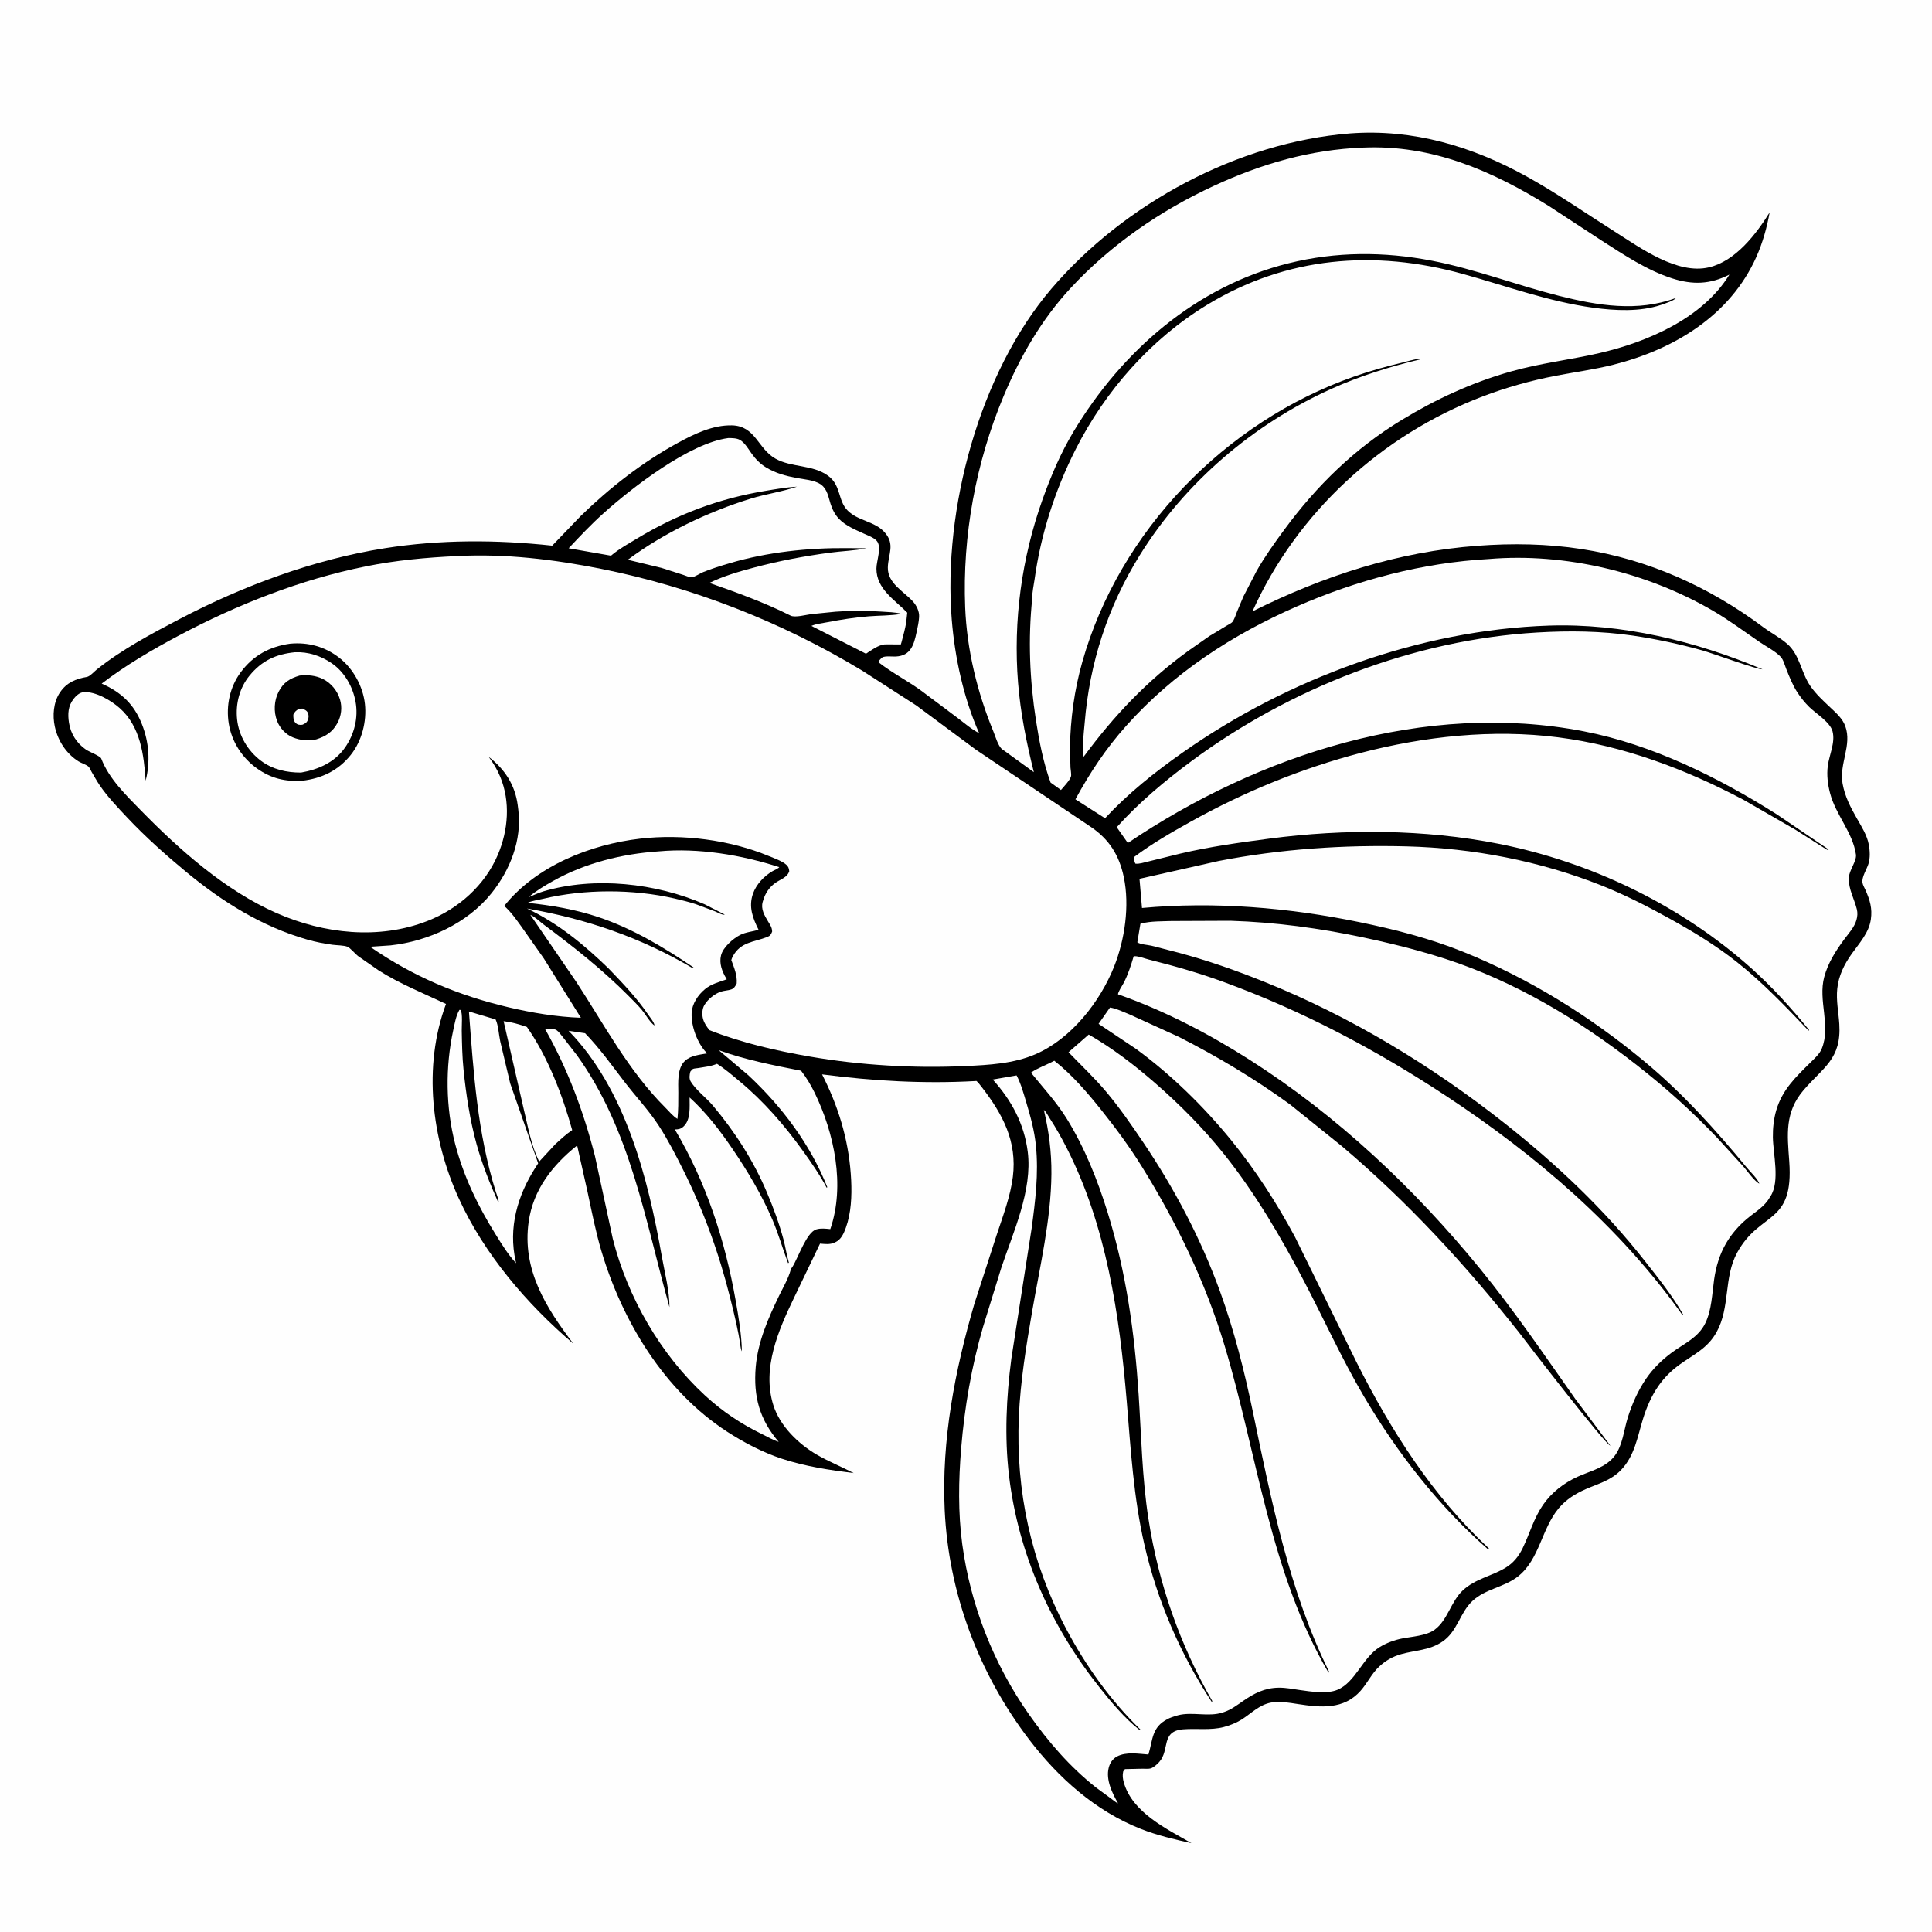
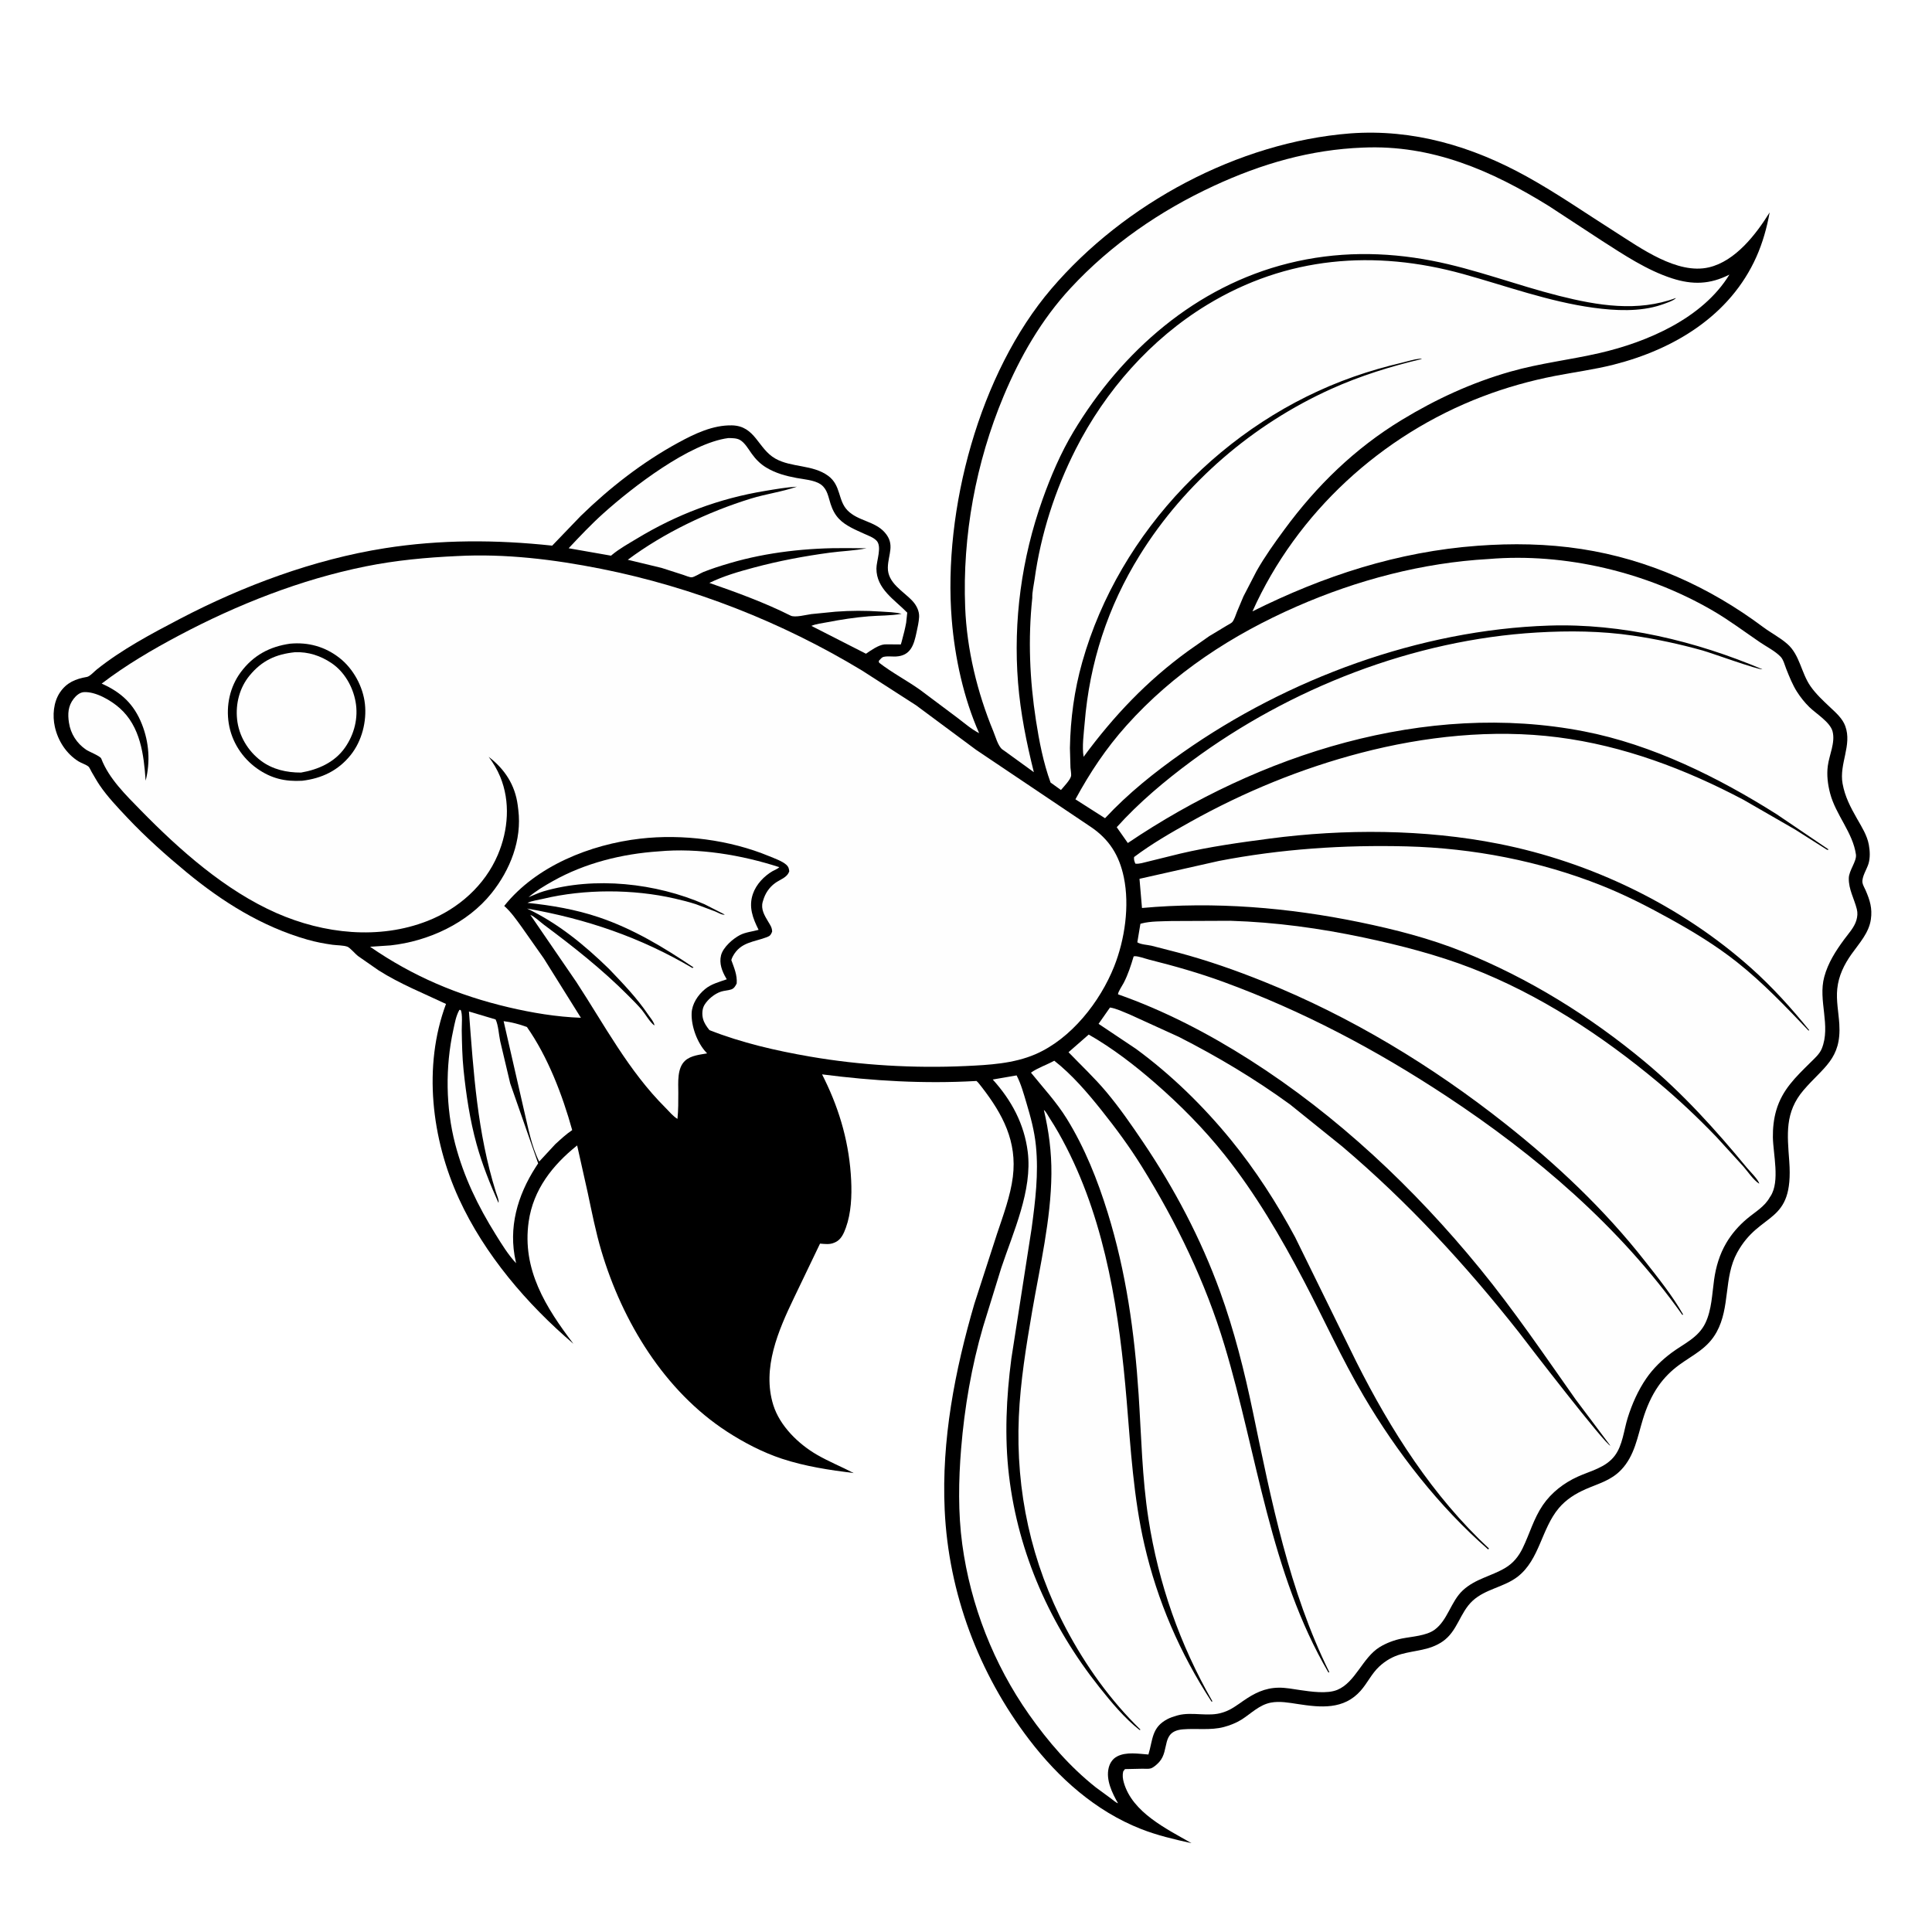
<svg xmlns="http://www.w3.org/2000/svg" version="1.1" style="display: block;" viewBox="0 0 2048 2048" width="1024" height="1024">
-   <path transform="translate(0,0)" fill="rgb(254,254,254)" d="M -0 -0 L 2048 0 L 2048 2048 L -0 2048 L -0 -0 z" />
  <path transform="translate(0,0)" fill="rgb(0,0,0)" d="M 1431.23 141.413 C 1498 136.479 1560.48 155.045 1618.46 187.152 C 1650.58 204.936 1680.99 226.096 1711.99 245.73 C 1738.88 262.756 1777.9 291.319 1811.57 283.396 C 1839.72 276.772 1861.51 248.319 1875.89 225.186 C 1873.02 241.234 1868.46 257.481 1861.8 272.375 C 1833.98 334.6 1774.57 370.344 1710.4 386.576 C 1689.84 391.778 1668.96 394.458 1648.19 398.512 C 1622.15 403.593 1596.42 410.808 1571.63 420.261 C 1464.59 461.074 1374.77 543.233 1327.67 648.08 C 1403.25 610.353 1481.71 584.784 1566.3 578.531 C 1603.19 575.803 1639.9 576.362 1676.5 581.999 C 1747.03 592.864 1811.92 622.086 1868.83 664.611 C 1877.24 670.892 1886.85 675.755 1894.72 682.692 C 1907.88 694.294 1909.32 713.164 1919.08 727.254 C 1924.92 735.692 1932.7 742.859 1940.14 749.869 C 1946.25 755.631 1953.09 761.561 1956.06 769.667 C 1963.49 789.941 1949.43 809.571 1953.21 830.65 C 1955.68 844.459 1961.63 855.7 1968.5 867.787 C 1973.47 876.525 1979.16 885.358 1981.03 895.404 C 1982.23 901.885 1982.61 909.377 1980.63 915.771 C 1978.81 921.62 1973.46 929.527 1974.29 935.621 C 1974.63 938.085 1976.64 941.461 1977.64 943.762 C 1982.24 954.373 1984.84 962.88 1983.21 974.5 C 1981.2 988.865 1970.91 999.852 1962.82 1011.23 C 1954.88 1022.41 1949.02 1034.26 1947.58 1048.08 C 1946.28 1060.57 1948.96 1073.08 1949.75 1085.54 C 1952.08 1122.63 1932.93 1131.05 1911.94 1155.5 C 1891.73 1179.04 1894.63 1202.59 1896.69 1231 C 1901.65 1299.18 1865.88 1283.17 1841.43 1327.92 C 1827.04 1354.26 1834.29 1385.62 1819.66 1412.09 C 1810.09 1429.43 1795.37 1435.7 1780.04 1446.83 C 1771.63 1452.95 1764.17 1460.38 1758.19 1468.89 C 1750.68 1479.57 1745.36 1491.93 1741.56 1504.36 C 1735.75 1523.32 1732.75 1543.15 1718.53 1558.06 C 1707.77 1569.36 1694.83 1572.48 1681.02 1578.51 C 1670.14 1583.26 1660.13 1589.51 1652.43 1598.66 C 1633.87 1620.72 1632.16 1652.96 1609.04 1671.15 C 1594.58 1682.52 1574.77 1684.19 1561 1696.94 C 1547.32 1709.61 1545.13 1729.25 1529 1740.19 C 1515.21 1749.55 1500.61 1749.19 1485.26 1753.47 C 1476.39 1755.94 1468.63 1760.42 1461.95 1766.69 C 1453.95 1774.19 1449.54 1784.09 1442.39 1792.19 C 1424.39 1812.61 1399.91 1810.07 1375.62 1806.34 C 1366.51 1804.94 1356.5 1803.1 1347.34 1804.81 C 1334.78 1807.16 1326.15 1816.54 1315.8 1823.02 C 1310.3 1826.46 1303.51 1829.07 1297.23 1830.74 C 1283.47 1834.38 1268.25 1832.03 1254.15 1833.16 C 1230.34 1835.07 1240.21 1854.94 1228.93 1867.65 C 1226.8 1870.05 1222.96 1873.61 1219.83 1874.59 C 1217.52 1875.32 1213.58 1874.89 1211.08 1874.92 L 1192.5 1875.32 L 1190.64 1877.8 C 1189.71 1881.81 1190.16 1885.55 1191.28 1889.5 C 1200.32 1921.36 1236.59 1938.64 1263.04 1953.84 C 1244.91 1949.83 1226.68 1945.58 1209.36 1938.75 C 1161.29 1919.81 1122 1884.72 1090.96 1844.04 C 1037.42 1773.87 1005.48 1688.88 1001.4 1600.56 C 997.969 1526.4 1012.21 1452.87 1032.89 1382 L 1056.94 1307.73 C 1063.36 1288.56 1071.16 1267.63 1073.66 1247.5 C 1078.32 1210.02 1062.97 1181.13 1040.74 1152.42 C 1039.34 1150.81 1036.72 1146.94 1035.05 1145.87 C 1034.78 1145.71 1034.43 1145.91 1034.12 1145.93 C 979.351 1148.98 925.75 1145.89 871.432 1138.87 L 874.139 1144.35 C 890.718 1178.29 900.477 1213.43 902.274 1251.23 C 903.055 1267.65 902.288 1285.89 896.641 1301.47 C 894.476 1307.44 891.674 1313.98 885.554 1316.78 L 884.5 1317.24 C 879.557 1319.48 874.53 1318.68 869.263 1318.28 L 841.667 1375.76 C 825.065 1410.34 807.58 1450.43 819.715 1489.37 C 826.629 1511.56 846.335 1530.72 866.06 1542.13 C 878.642 1549.4 892.126 1554.81 904.977 1561.53 C 879.29 1558.3 853.519 1554.46 828.842 1546.31 C 808.678 1539.65 788.617 1529.22 770.819 1517.68 C 704.193 1474.45 659.719 1400.82 637.464 1326 C 631.463 1305.82 627.346 1284.68 622.953 1264.09 L 611.793 1214.2 C 585.691 1235.1 565.268 1261.02 560.423 1294.98 C 553.18 1345.73 578.56 1385.9 607.846 1424.45 C 558.587 1382.41 513.63 1329.88 486.5 1270.71 C 457.495 1207.45 448.141 1130.35 472.781 1064.23 C 448.573 1052.74 424.274 1043.15 401.5 1028.74 L 379.358 1013.34 C 376.599 1011.22 371.029 1004.58 368.243 1003.54 C 364.188 1002.03 357.05 1002.11 352.593 1001.51 C 343.622 1000.29 334.612 998.548 325.902 996.062 C 277.752 982.32 235.773 956.021 197.441 924.356 C 175.847 906.517 154.077 887.086 134.87 866.678 C 124.825 856.005 113.985 844.66 105.739 832.537 C 102.625 827.959 99.929 823.026 97.114 818.261 C 96.366 816.995 94.842 813.476 93.789 812.602 C 91.206 810.456 86.245 808.975 83.186 807.063 C 70.204 798.948 61.418 785.225 58.135 770.399 C 55.511 758.551 56.618 744.28 63.549 734.02 C 70.647 723.513 80.049 719.668 92.16 717.565 C 95.272 717.025 99.905 711.829 102.499 709.752 C 128.926 688.592 160.607 671.743 190.566 656.083 C 257.823 620.927 332.754 593.007 407.861 581.142 C 466.732 571.841 526.196 572.03 585.339 578.404 L 615.658 546.876 C 646.417 516.9 681.039 489.956 718.79 469.349 C 736.193 459.849 755.654 450.466 775.902 450.91 C 800.827 451.457 803.306 475.57 821.866 486.11 C 838.945 495.81 861.576 492.313 877.941 504.435 C 891.691 514.621 888.016 530.337 898.361 540.992 C 909.477 552.442 927.279 552.292 937.959 564.5 C 949.023 577.146 941.511 587.467 941.15 601.453 C 940.717 618.235 957.809 626.723 967.5 637.314 C 971.555 641.745 974.62 647.877 974.301 654 C 974.023 659.338 972.69 665.058 971.578 670.283 C 968.768 683.479 965.484 695.145 949.614 695.936 C 946.103 696.11 938.54 695.177 935.5 696.748 C 934.296 697.369 932.543 699.638 931.5 700.657 L 931.901 702.5 C 945.525 713.108 961.174 721.204 975.268 731.219 L 1014.58 760.645 C 1021.97 766.264 1029.69 772.987 1037.93 777.187 C 1021.47 740.183 1012.15 697.053 1008.89 656.813 C 999.45 540.269 1038.17 395.435 1114.52 306.077 C 1191.78 215.669 1312.3 150.803 1431.23 141.413 z" />
  <path transform="translate(0,0)" fill="rgb(254,254,254)" d="M 533.865 1082.48 C 542.177 1083.43 550.67 1085.8 558.532 1088.63 C 580.798 1120.36 596.184 1160.73 606.549 1197.94 C 600.023 1202.33 594.368 1207.66 588.575 1212.94 L 571.596 1231.3 C 563.288 1215.02 559.834 1195.05 555.565 1177.35 L 533.865 1082.48 z" />
  <path transform="translate(0,0)" fill="rgb(254,254,254)" d="M 487.005 1070.5 L 488.278 1070.6 C 490.557 1074.15 489.374 1087.59 489.461 1092.47 C 489.711 1106.39 489.979 1120.33 491.403 1134.19 C 494.081 1160.25 498.186 1187.63 505.208 1212.91 C 511.159 1234.35 519.302 1254.72 528.343 1274.98 C 529.449 1273.21 526.285 1265.63 525.561 1263.31 C 505.965 1200.47 502.016 1137.32 497.09 1072.22 L 525.355 1080.65 C 528.285 1086.64 528.766 1096.87 530.234 1103.68 L 540.841 1148.47 L 570.465 1233.23 L 567.799 1237.32 C 548.49 1267.4 538.613 1301.5 546.703 1337.26 L 547.119 1339.06 C 538.895 1330.46 531.792 1318.82 525.513 1308.74 C 506.557 1278.3 491.612 1247.57 482.512 1212.71 C 472.415 1174.02 471.982 1130.92 480.494 1091.88 C 482.019 1084.88 483.368 1076.74 487.005 1070.5 z" />
  <path transform="translate(0,0)" fill="rgb(254,254,254)" d="M 698.138 902.5 C 740.403 898.576 785.99 906.267 826.064 919.216 C 824.756 920.886 820.982 922.271 819.036 923.402 C 809.891 928.72 801.635 937.427 798.139 947.5 C 793.331 961.355 797.992 973.363 804.136 985.658 C 797.761 987.484 790.406 988.114 784.5 991.144 C 777.058 994.963 766.515 1004.06 764.342 1012.67 C 762.181 1021.23 765.407 1029.66 769.735 1036.97 L 770.411 1038.09 C 762.456 1040.91 753.936 1043.01 747.303 1048.54 C 739.807 1054.78 733.566 1064.06 733.166 1074 C 732.604 1087.93 739.222 1105.77 748.723 1115.71 L 749.606 1116.62 C 741.95 1117.99 732.544 1118.81 726.461 1124.18 C 717.543 1132.04 719.014 1147.61 719.034 1158.25 C 719.052 1167.6 719.087 1176.74 718.141 1186.05 C 713.616 1183.49 709.128 1177.95 705.411 1174.25 C 666.38 1135.38 640.7 1086.44 610.851 1040.8 L 562.169 969.782 C 566.734 971.623 572.593 977.301 576.68 980.341 C 607.701 1003.41 638.448 1027.69 665.736 1055.13 C 670.661 1060.08 675.703 1065.02 680.238 1070.34 C 683.441 1074.09 689.957 1085.17 693.826 1086.97 C 693.242 1083.27 689.235 1078.71 687.114 1075.58 C 674.94 1057.64 660.381 1042.53 645.445 1026.94 C 619.51 1001.7 591.543 978.659 558.674 963.085 C 621.556 974.092 678.927 993.606 734 1026.13 L 735.171 1025.5 C 703.49 1004.16 671.196 984.606 634.735 972.316 C 610.337 964.091 584.67 959.692 559.126 957.056 C 563.889 954.852 570.502 954.023 575.666 952.789 C 619.604 942.29 671.013 942.362 715.062 952.449 C 722.634 954.183 730.17 956.073 737.564 958.461 L 758.289 966.232 C 760.843 967.294 765.742 970.267 768.313 969.5 L 746.764 958.507 C 695.304 936.086 630.406 928.888 576.082 944.871 C 570.617 946.479 565.57 949.018 560.277 951.09 C 567.972 944.453 577.283 938.94 586.12 933.971 C 620.147 914.838 659.406 905.095 698.138 902.5 z" />
  <path transform="translate(0,0)" fill="rgb(254,254,254)" d="M 772.056 464.368 C 775.979 464.407 780.832 464.371 784.339 466.33 C 789.558 469.246 793.456 476.268 796.885 481.015 C 801.135 486.897 805.899 491.768 812.159 495.562 C 822.214 501.657 833.021 504.553 844.477 506.68 C 852.195 508.112 862.826 508.857 869.5 513.114 C 869.913 513.377 870.309 513.668 870.695 513.971 C 877.137 519.031 878.048 526.788 880.433 534.099 C 882.408 540.152 885.006 545.447 889.444 550.088 C 896.406 557.367 906.972 561.665 916 565.78 C 920.374 567.773 925.793 569.586 929.168 573.12 C 935.196 579.43 929.039 594.507 929.042 602.739 C 929.048 624.337 948.297 635.65 961.72 649.429 L 960.583 660.075 C 959.448 666.251 957.949 672.371 956.252 678.414 C 956.079 679.028 955.126 682.909 954.891 683.141 C 954.796 683.235 939.263 682.903 937.496 683.102 C 930.958 683.84 923.304 689.361 917.965 692.977 L 860.083 663.466 C 865.11 661.307 871.495 660.645 876.87 659.602 C 891.3 656.802 906.334 654.481 921 653.311 C 932.523 652.391 944.352 652.74 955.735 650.673 C 948.517 648.834 940.78 648.762 933.374 648.266 C 917.304 647.19 901.843 647.214 885.781 648.417 L 860 650.98 C 854.718 651.658 842.748 654.919 838.149 652.612 C 810.771 638.879 780.939 627.979 751.977 617.92 C 767.08 610.538 783.113 605.951 799.305 601.618 C 825.783 594.532 852.404 589.538 879.56 585.87 C 892.481 584.124 905.751 583.786 918.5 581.211 L 897.745 581.005 C 856.327 580.676 813.547 585.215 773.719 596.931 C 764.195 599.733 754.603 602.709 745.396 606.438 C 742.51 607.606 735.956 611.806 733.247 611.972 C 731.123 612.101 726.456 610.112 724.268 609.384 L 701.251 601.994 L 665.475 593.372 C 703.729 564.852 750.618 542.475 796.05 528.5 C 812.049 523.579 829.096 521.327 844.807 515.889 C 833.581 516.514 822.238 518.544 811.139 520.373 C 762.026 528.468 717.597 545.237 675 571.012 C 666.164 576.358 656.795 581.5 648.826 588.099 L 647.708 589.039 L 602.793 581.168 C 614.664 568.553 626.606 555.869 639.5 544.283 C 670.767 516.19 731.16 469.687 772.056 464.368 z" />
-   <path transform="translate(0,0)" fill="rgb(254,254,254)" d="M 577.527 1090.35 C 580.367 1090.62 587.699 1090.43 589.836 1091.88 C 592.334 1093.59 594.442 1096.7 596.372 1099.01 L 611.392 1118.36 C 668.43 1197.54 683.945 1293.88 709.654 1385.67 C 709.749 1368.4 704.591 1349.07 701.593 1332.06 C 686.987 1249.19 663.177 1154.78 602.721 1092.66 L 620.206 1095.25 C 635.837 1111.45 648.063 1128.62 661.657 1146.38 C 673.727 1162.16 687.603 1176.73 698.425 1193.42 C 708.068 1208.29 716.231 1224.21 724.15 1240.05 C 745.914 1283.59 762.298 1328.77 774.048 1375.99 C 778.191 1392.64 782.649 1410.24 784.978 1427.23 C 785.255 1429.25 785.513 1430.65 786.427 1432.5 C 786.134 1414.77 782.879 1395.85 779.795 1378.38 C 768.52 1314.51 748.531 1253.18 715.37 1197.26 C 719.183 1197.25 721.676 1196.79 724.57 1194.13 C 732.433 1186.9 730.927 1173.16 730.995 1163.35 C 748.448 1179.13 763.122 1198.31 776.334 1217.69 C 792.392 1241.25 807.468 1266.55 818.74 1292.81 C 825.231 1307.94 829.606 1323.62 835.385 1338.95 L 836.252 1338.5 C 833.818 1330.42 832.707 1321.97 830.511 1313.81 C 825.939 1296.83 819.861 1280.32 812.997 1264.15 C 799.097 1230.95 779.008 1199.67 755.854 1172.16 C 748.732 1163.7 737.929 1155.74 732.249 1146.54 C 730.285 1143.36 730.911 1139.47 731.778 1136 C 732.686 1135.05 733.403 1133.88 734.5 1133.16 C 735.443 1132.55 739.013 1132.36 740.273 1132.14 C 746.642 1131.04 752.952 1130.46 759.014 1128.08 L 760.018 1127.67 C 768.45 1132.96 776.136 1139.68 783.797 1146.03 C 809.456 1167.29 831.588 1192.78 850.989 1219.8 C 860.067 1232.45 868.957 1245.2 876.263 1258.98 L 876.986 1258.5 C 859.046 1213.15 828.731 1172.83 793.227 1139.76 L 761.84 1113.21 C 789.878 1123.43 819.986 1129.26 849.187 1135 C 854.773 1142.18 859.412 1149.89 863.413 1158.07 C 884.388 1200.92 896.105 1256.65 880.159 1302.91 C 875.259 1302.44 870.233 1301.77 865.417 1303.16 C 854.924 1306.18 846.124 1333.35 839.953 1343 C 839.164 1344.23 838.584 1344.65 838.192 1346.09 C 835.665 1355.38 830.19 1364.63 825.995 1373.28 C 814.378 1397.24 803.3 1422.36 801.082 1449.23 C 798.515 1480.33 805.113 1504.62 825.447 1528.44 C 819.49 1526.55 813.47 1523 807.832 1520.27 C 785.535 1509.46 765.522 1496.01 747.306 1479.21 C 700.236 1435.8 665.338 1375.24 649.605 1313.24 L 630.689 1225.58 C 618.581 1178.05 601.729 1133.07 577.527 1090.35 z" />
  <path transform="translate(0,0)" fill="rgb(254,254,254)" d="M 1444.92 156.45 C 1518.08 153.255 1581.28 180.815 1642.12 218.571 L 1697.83 255.041 C 1721.27 270.058 1745.86 286.519 1772.54 295.1 C 1794.21 302.068 1812.74 301.543 1833.25 291.083 C 1804.94 337.44 1746.07 362.675 1695.33 374.317 C 1663.96 381.515 1632.42 385.022 1601.28 393.884 C 1560.15 405.592 1522.49 422.949 1486 445.096 C 1436.25 475.293 1395.82 514.692 1361.48 561.39 C 1351.05 575.568 1340.71 589.979 1332.03 605.309 L 1318.09 632.239 L 1311.23 648.571 C 1310.12 651.53 1308.28 657.139 1306.27 659.432 C 1305.16 660.699 1301.95 662.219 1300.39 663.188 L 1281.96 674.276 L 1259.6 689.958 C 1215.84 721.703 1180.64 758.836 1148.68 802.233 C 1146.81 791.836 1148.9 777.223 1149.77 766.592 C 1154.97 702.571 1174.32 643.04 1208.24 588.454 C 1256.08 511.463 1328.33 449.752 1410.77 412.448 C 1441.63 398.484 1474.53 388.225 1507.46 380.5 C 1506.28 380.307 1505.82 380.172 1504.5 380.304 C 1498.66 380.883 1491.92 383.113 1486.12 384.47 C 1468.8 388.526 1451.69 393.437 1434.91 399.334 C 1299.13 447.037 1186.54 562.755 1147.26 701.737 C 1138.79 731.674 1134.72 761.893 1134.16 792.955 L 1134.75 813.713 C 1134.89 816.067 1135.81 820.627 1135.34 822.801 C 1134.46 826.873 1127.38 834.172 1124.65 837.439 L 1113.64 829.521 C 1106 808.575 1101.56 785.729 1098.17 763.757 C 1091.48 720.424 1089.65 677.417 1094.27 633.763 C 1094.07 627.704 1095.86 620.248 1096.69 614.166 C 1103.24 566.38 1118.48 519.197 1140.28 476.219 C 1171.75 414.189 1219.82 359.509 1279.45 323.216 C 1363.88 271.829 1456.97 264.373 1551 290.467 C 1596.74 303.16 1641.78 319.747 1689 326.21 C 1711.99 329.358 1738.33 330.717 1760.64 323.257 C 1763.95 322.153 1775.19 318.472 1776.5 315.875 C 1735.97 330.941 1693.56 323.907 1652.72 313.625 C 1607.66 302.28 1563.64 285.205 1518.03 276.382 C 1467.17 266.543 1416.37 266.562 1366 279.076 C 1267.65 303.512 1189.19 372.215 1137.9 457.677 C 1124.4 480.182 1113.86 504.914 1105.07 529.598 C 1082.97 591.64 1073.92 658.065 1079.18 723.78 C 1081.74 755.782 1088.14 787.454 1095.92 818.552 L 1064.54 795.806 L 1062.39 794.323 C 1057.83 790.607 1055.28 780.807 1053 775.303 C 1035.93 734.015 1024.89 688.565 1023.12 643.829 C 1020.11 567.837 1034.45 490.146 1063.83 420 C 1081.36 378.139 1103.94 338.775 1134.94 305.335 C 1177.7 259.212 1229.77 223.397 1286.72 197.016 C 1337.28 173.594 1389.03 158.55 1444.92 156.45 z" />
  <path transform="translate(0,0)" fill="rgb(254,254,254)" d="M 484.601 589.444 C 535.628 586.731 587.07 592.999 637 602.937 C 734.329 622.309 828.861 659.39 913.784 710.787 L 971.074 747.64 L 1034.62 794.797 L 1155.77 876.2 C 1175.77 889.496 1186.46 906.657 1191.31 930 C 1197.58 960.179 1192.32 996.078 1181.08 1024.41 C 1166.18 1061.95 1135.45 1101.22 1097.53 1117.56 C 1074.43 1127.51 1048.41 1128.9 1023.59 1130.05 C 969.302 1132.57 912.094 1129.28 858.5 1120 C 822.322 1113.74 786.303 1105.45 752.058 1092 C 749.108 1088.3 746.44 1084.58 745.216 1079.93 C 744.014 1075.37 744.244 1069.44 746.714 1065.32 C 750.365 1059.23 757.587 1053.32 764.39 1051.14 C 767.836 1050.04 771.587 1050 775 1048.89 C 778.177 1047.86 779.523 1045.3 780.932 1042.5 C 781.601 1033.57 778.2 1025.94 775.219 1017.7 C 775.62 1016.26 776.142 1015.01 776.851 1013.7 C 785.074 998.466 799.208 998.719 813.142 993.333 C 816.525 992.025 817.158 990.807 818.5 987.577 C 818.441 983.18 816.444 980.554 814.255 976.889 C 810.455 970.524 806.345 963.775 808.476 956.131 L 808.975 954.5 C 811.146 947.059 815.229 940.872 821.5 936.212 C 826.845 932.241 834.526 930.387 836.654 923.5 C 836.202 920.438 835.887 918.812 833.5 916.663 C 829.173 912.769 820.847 909.875 815.435 907.626 C 773.614 890.246 723.547 883.844 678.656 889.011 C 625.911 895.081 568.338 917.884 534.503 960.336 C 541.754 966.749 547.32 974.844 552.989 982.633 L 576.5 1016.04 L 615.779 1078.89 C 590.233 1078.01 563.912 1073.61 539.088 1067.77 C 485.484 1055.17 437.673 1034.96 392.311 1003.61 L 414.004 1002.15 C 454.123 997.768 495.493 978.754 521.069 946.799 C 540.801 922.144 553.379 890.455 549.422 858.461 L 548.787 853.398 C 545.942 831.943 534.924 815.169 518.029 802.284 C 522.973 808.918 527.05 815.679 530.225 823.343 C 541.223 849.889 538.787 880.074 527.713 906.145 C 513.908 938.644 485.938 963.362 453.373 976.171 C 401.758 996.472 343.253 989.877 293.35 967.995 C 238.872 944.106 190.178 900.846 149.027 858.753 C 133.413 842.781 115.408 825.324 107.315 804.101 C 106.28 801.388 94.403 796.884 91.104 794.608 C 81.353 787.88 74.912 777.859 73.109 766.163 C 71.661 756.761 72.086 748.503 78.091 740.717 C 80.644 737.407 84.548 733.952 88.92 733.693 C 101.498 732.948 117.625 742.449 126.774 750.543 C 148.919 770.135 152.48 800.018 154.385 827.593 C 159.476 807.634 158.035 786.98 150.488 767.817 C 142.068 746.437 128.554 733.846 107.773 724.656 C 133.419 705.063 161.211 688.746 189.69 673.643 C 251.515 640.857 318.784 614.269 387.5 600.416 C 419.819 593.901 451.74 590.961 484.601 589.444 z" />
  <path transform="translate(0,0)" fill="rgb(0,0,0)" d="M 307.5 682.329 C 326.833 680.545 344.551 685.464 359.88 697.431 C 374.493 708.841 384.802 727.743 386.826 746.142 C 388.874 764.769 383.615 785.482 371.807 800.264 C 358.566 816.84 341.116 825.186 320.338 827.63 C 302.236 828.675 287.501 825.241 272.55 814.686 C 256.703 803.498 245.572 786.181 242.5 766.975 C 239.458 747.957 243.661 728.137 255.241 712.532 C 268.418 694.776 285.765 685.405 307.5 682.329 z" />
  <path transform="translate(0,0)" fill="rgb(254,254,254)" d="M 312.66 691.379 C 326.771 690.797 339.86 695.101 351.47 702.943 C 365.077 712.135 374.037 727.919 376.926 743.911 C 380.013 760.998 375.579 778.367 365.705 792.5 C 354.797 808.114 337.332 815.815 319.112 818.961 C 303.871 818.986 289.041 815.757 276.581 806.408 C 262.705 795.998 253.119 779.846 251.324 762.5 C 249.61 745.943 253.931 729.02 264.585 716.093 C 277.65 700.24 292.449 693.452 312.66 691.379 z" />
-   <path transform="translate(0,0)" fill="rgb(0,0,0)" d="M 317.615 716.129 C 326.057 715.149 334.974 716.042 342.62 719.931 C 351.178 724.283 357.719 732.391 360.451 741.593 C 362.92 749.91 361.832 758.78 357.734 766.391 C 352.607 775.914 345.269 780.626 335.196 783.783 C 326.906 785.633 318.387 784.834 310.5 781.662 C 302.938 778.621 296.521 771.701 293.663 764.102 C 289.925 754.163 290.526 742.583 295.422 733.154 C 300.538 723.302 307.291 719.159 317.615 716.129 z" />
-   <path transform="translate(0,0)" fill="rgb(254,254,254)" d="M 316.721 751.5 L 320.5 751.1 C 322.928 752.22 325.498 753.258 326.5 755.987 C 327.385 758.397 327.309 761.174 326.225 763.5 C 324.889 766.369 323.204 767.116 320.5 768.268 C 317.854 768.571 315.525 768.461 313.524 766.5 C 310.774 763.805 311.032 761.004 310.973 757.5 C 312.601 754.289 313.647 753.378 316.721 751.5 z" />
  <path transform="translate(0,0)" fill="rgb(254,254,254)" d="M 1578.08 592.579 C 1658.92 585.754 1745.63 606.572 1815.55 647.27 C 1833.11 657.49 1849.01 669.493 1865.74 680.888 C 1872.72 685.642 1881.79 690.15 1887.6 696.249 C 1890.53 699.329 1891.92 705.183 1893.51 709.147 C 1896.77 717.272 1900.16 725.92 1904.88 733.309 C 1908.6 739.12 1913.01 744.666 1917.93 749.498 C 1924.99 756.428 1940.07 765.482 1942.61 775.368 C 1945.64 787.208 1939.12 800.078 1937.56 811.785 C 1936.26 821.577 1937.5 831.5 1940 841 C 1946.03 863.924 1964.05 882.467 1967.37 905.793 C 1968.38 912.868 1959.98 922.644 1959.8 930.819 C 1959.54 942.709 1965.48 952.524 1968.29 963.652 C 1969.32 967.749 1969.02 971.438 1967.86 975.469 C 1965.65 983.078 1959.5 989.585 1954.89 995.858 C 1945.82 1008.18 1937.84 1020.59 1933.79 1035.53 C 1926.97 1060.68 1941.09 1087.22 1931.13 1111.68 C 1928.81 1117.37 1923.39 1122.07 1919.11 1126.32 C 1903.45 1141.85 1889.35 1155.05 1882.92 1176.93 C 1880.27 1185.95 1879.18 1196.11 1879.33 1205.5 C 1879.62 1223.48 1886.99 1252.27 1876.89 1267.96 L 1876.16 1269 C 1870.57 1279.26 1860.51 1284.64 1851.75 1292.05 C 1843.12 1299.33 1835.55 1308 1829.84 1317.75 C 1822.84 1329.69 1818.94 1342.84 1817.02 1356.5 C 1814.9 1371.56 1814.46 1388.46 1807.83 1402.37 C 1800.36 1418.04 1785.1 1424.22 1772 1433.94 C 1761.69 1441.6 1752.42 1450.58 1745.13 1461.17 C 1736.4 1473.86 1729.91 1488.54 1725.36 1503.2 C 1721.33 1516.2 1720.11 1531.96 1711.72 1543.11 C 1702.12 1555.86 1686.11 1559.11 1672.34 1565.38 C 1657.79 1572 1644.59 1582.16 1635.51 1595.42 C 1625.73 1609.73 1621.54 1625.79 1614.07 1641.15 C 1609.82 1649.86 1604.14 1656.96 1595.73 1662 C 1580.82 1670.93 1564 1673.48 1550.65 1685.85 C 1537.91 1697.66 1534.65 1717.61 1520.54 1727.73 C 1511.7 1734.06 1496.74 1734.8 1486.25 1736.87 C 1478.06 1738.48 1469.47 1741.69 1462.34 1746.1 C 1444.28 1757.3 1436.89 1783.35 1417.6 1791.32 C 1406.77 1795.8 1389.51 1793.18 1378.22 1791.56 C 1370.76 1790.49 1363.11 1788.92 1355.54 1789.02 C 1340.6 1789.21 1329.44 1794.97 1317.46 1803.29 C 1311.15 1807.67 1305.1 1812.29 1297.74 1814.78 L 1296.06 1815.33 C 1281.16 1820.31 1263.82 1814.26 1248.68 1818.28 L 1247 1818.77 C 1243.73 1819.7 1240.71 1820.68 1237.68 1822.26 C 1220.66 1831.08 1222.2 1843.96 1217.37 1859.86 C 1206.82 1859.1 1193.89 1856.78 1184.15 1861.91 C 1179.43 1864.4 1176.52 1868.84 1175.26 1873.96 C 1172.11 1886.8 1178.96 1900.74 1185.15 1911.56 C 1182.72 1910.8 1179.64 1907.89 1177.53 1906.38 L 1161.5 1894.61 C 1134.01 1872.82 1110.99 1846.12 1090.87 1817.54 C 1053.38 1764.32 1028.79 1701.58 1020.04 1637.05 C 1015.52 1603.75 1016.1 1568.92 1018.84 1535.49 C 1022.41 1492.1 1029.88 1448.33 1042.08 1406.52 L 1061.35 1344.12 C 1074.05 1306.01 1094.55 1261.81 1089.45 1221.01 C 1085.74 1191.41 1072.26 1166.34 1052.36 1144.34 L 1077.64 1139.97 C 1082.36 1149.08 1085.09 1159.21 1088.02 1169 C 1092.56 1184.18 1096.53 1198.76 1098.12 1214.59 C 1101.09 1244.11 1097.48 1273.01 1093.55 1302.21 L 1072.07 1440.22 C 1066.73 1481.16 1064.7 1523.02 1069.57 1564.11 C 1079.4 1647.08 1113.72 1723.58 1165.46 1788.63 C 1178.04 1804.46 1192.06 1821.4 1208 1833.89 L 1208.98 1833.5 C 1177.05 1802.41 1150.9 1765.8 1130.09 1726.47 C 1093.15 1656.66 1076.59 1580.69 1080.01 1501.82 C 1081.63 1464.54 1087.81 1426.7 1094.14 1389.95 C 1102.38 1342.14 1114.11 1292.93 1114.53 1244.32 C 1114.72 1221.03 1111.82 1199.18 1106.54 1176.56 C 1108.93 1178.47 1110.86 1182.56 1112.59 1185.21 C 1119.15 1195.26 1125.03 1205.72 1130.5 1216.41 C 1172.69 1298.83 1186.73 1393.77 1194.34 1485 C 1198.57 1535.83 1201.62 1587.5 1213.09 1637.34 C 1226.83 1697.06 1250.84 1752.63 1284.32 1803.86 L 1285.24 1803.5 C 1250.66 1743.29 1228.05 1678.65 1217.39 1609.99 C 1210.62 1566.46 1209.86 1521.9 1206.97 1478 C 1202.66 1412.42 1193.66 1348.26 1174.16 1285.36 C 1163.48 1250.9 1149.91 1216.76 1130.9 1186 C 1119.78 1168.01 1106.04 1153.38 1092.86 1137.06 C 1099.77 1132.07 1109.92 1128.64 1117.59 1124.41 C 1136.28 1139.08 1152.76 1158.27 1167.53 1176.79 C 1182.79 1195.92 1197.33 1215.59 1210.25 1236.39 C 1247.21 1295.87 1277.87 1359.17 1298.1 1426.37 C 1332.98 1542.23 1346.1 1666.72 1408.21 1772.99 L 1409.11 1772.5 C 1366.46 1686.19 1347.64 1590.56 1328.19 1496.99 C 1319.23 1453.88 1308.33 1410.48 1293.31 1369.08 C 1272.97 1313.03 1244.98 1259.96 1211.63 1210.59 C 1199.32 1192.38 1186.8 1174.22 1172.66 1157.37 C 1160.32 1142.66 1146.01 1129.24 1132.68 1115.4 L 1154.09 1096.67 C 1179.33 1111.13 1202.53 1128.97 1224.44 1148.04 C 1251.06 1171.22 1276.08 1196.49 1298.09 1224.11 C 1330.79 1265.15 1357.69 1311.14 1382.03 1357.53 C 1403.43 1398.32 1422.32 1440.37 1445.73 1480.1 C 1480.85 1539.7 1525.3 1596.93 1577.5 1642.46 L 1578.39 1641.5 C 1518.78 1586.04 1474.21 1516.07 1437.83 1443.72 L 1372.86 1311.43 C 1353.5 1275.36 1330.73 1240.03 1304.82 1208.3 C 1275.6 1172.53 1241.57 1139.25 1204.29 1111.91 L 1164.53 1085.31 L 1176.64 1068.01 C 1183.42 1069.02 1190.83 1072.7 1197.25 1075.27 L 1249.54 1099.09 C 1290.81 1120.09 1330.1 1143.56 1367.59 1170.82 L 1422.56 1215.09 C 1492.55 1274.39 1553.62 1340.7 1610.37 1412.65 C 1618.96 1424.11 1701.86 1531.63 1707.07 1532.5 L 1670.28 1483.5 C 1637.26 1436.69 1605.02 1389.12 1568.75 1344.72 C 1499.24 1259.64 1417.53 1182.55 1324.73 1123.45 C 1281.02 1095.61 1234.12 1071.2 1185.14 1054.02 C 1185.07 1051.5 1189.69 1044.75 1191.12 1042 C 1195.74 1033.13 1198.86 1023.42 1201.7 1013.85 L 1202.86 1013.61 C 1207.1 1013.56 1213.77 1016.17 1218.14 1017.26 C 1244.77 1023.92 1271.22 1031.45 1297 1040.89 C 1380.88 1071.6 1458.57 1112.7 1533.1 1161.84 C 1628.21 1224.54 1717.06 1300.49 1783.31 1393.81 L 1784.22 1393.5 C 1772.89 1373.51 1757.79 1354.76 1743.61 1336.69 C 1700.74 1282.05 1650.12 1234.31 1595.75 1191.3 C 1518.02 1129.81 1431.79 1077.55 1339.7 1040.55 C 1309.85 1028.55 1280.06 1018.11 1248.97 1009.81 L 1220.61 1002.5 C 1216.27 1001.52 1209.24 1001.25 1205.61 998.899 L 1208.87 979.314 L 1209.98 978.951 C 1219.5 976.388 1231.85 976.677 1241.79 976.334 L 1304.38 976.074 C 1352.33 977.562 1399.08 983.986 1446 993.93 C 1483.82 1001.95 1523.48 1012.2 1559.55 1026.16 C 1631.79 1054.13 1698.12 1097.71 1757.41 1147.12 C 1779.16 1165.25 1799.76 1184.72 1819.39 1205.12 L 1847.79 1236.22 C 1852.61 1241.72 1858.76 1251.04 1864.87 1254.79 C 1864.28 1250.81 1854.78 1241.45 1851.93 1238 C 1818.65 1197.65 1783.73 1158.92 1743.44 1125.4 C 1685.6 1077.29 1620.54 1036.86 1550.62 1008.81 C 1515.4 994.68 1478.67 985.286 1441.58 977.632 C 1366.05 962.047 1287.53 955.468 1210.55 962.513 L 1207.91 931.575 L 1291.91 912.671 C 1357.55 899.964 1424.41 895.475 1491.22 897.206 C 1561.36 899.024 1632.21 912.659 1697.47 938.602 C 1722.39 948.508 1746.48 960.818 1769.92 973.792 C 1794.98 987.666 1818.85 1002.13 1841.34 1019.94 C 1868.83 1041.7 1893.03 1067.17 1917.16 1092.5 L 1917.81 1092 C 1899.2 1068.87 1878.38 1045.93 1856.23 1026.16 C 1781.66 959.608 1686.67 913.887 1588.83 894.5 C 1510.12 878.902 1425.13 878.51 1345.69 888.968 C 1314.02 893.136 1282.22 897.541 1251.11 904.865 L 1216.66 913.365 C 1212.72 914.264 1207.54 916.084 1203.51 915.5 C 1202.45 912.852 1201.85 911.421 1202.15 908.5 C 1221.04 894.309 1241.14 882.764 1261.73 871.27 C 1318.69 839.481 1379.55 814.5 1442.7 798.038 C 1509.95 780.507 1582.21 772.718 1651.44 781.563 C 1720.83 790.427 1786.61 815.27 1848.18 847.807 L 1903.16 879.5 L 1935.57 900.063 C 1937.43 901.142 1936.48 901.027 1938.46 900.5 L 1883.31 863.116 C 1821.39 823.992 1751.3 789.27 1679.07 775.267 C 1510.94 742.674 1334.88 799.619 1195.54 893.629 L 1183.78 876.88 C 1207.22 850.811 1234.89 827.619 1263.03 806.799 C 1367.83 729.243 1498.7 678.169 1629.27 670.476 C 1663.22 668.476 1697.17 668.811 1730.89 673.756 C 1755.65 677.388 1780.67 682.768 1804.77 689.523 C 1814.11 692.144 1863.77 710.16 1868.3 709.5 C 1797.41 679.523 1719.1 660.599 1641.85 663.159 C 1505.06 667.692 1365.16 719.292 1253.59 797.765 C 1223.96 818.609 1196.14 840.793 1171.39 867.348 L 1139.99 847.313 C 1155.54 818.736 1172.36 793.395 1194.07 769.127 C 1244.08 713.206 1306.25 672.808 1374.61 642.872 C 1438.75 614.785 1508.01 596.489 1578.08 592.579 z" />
</svg>